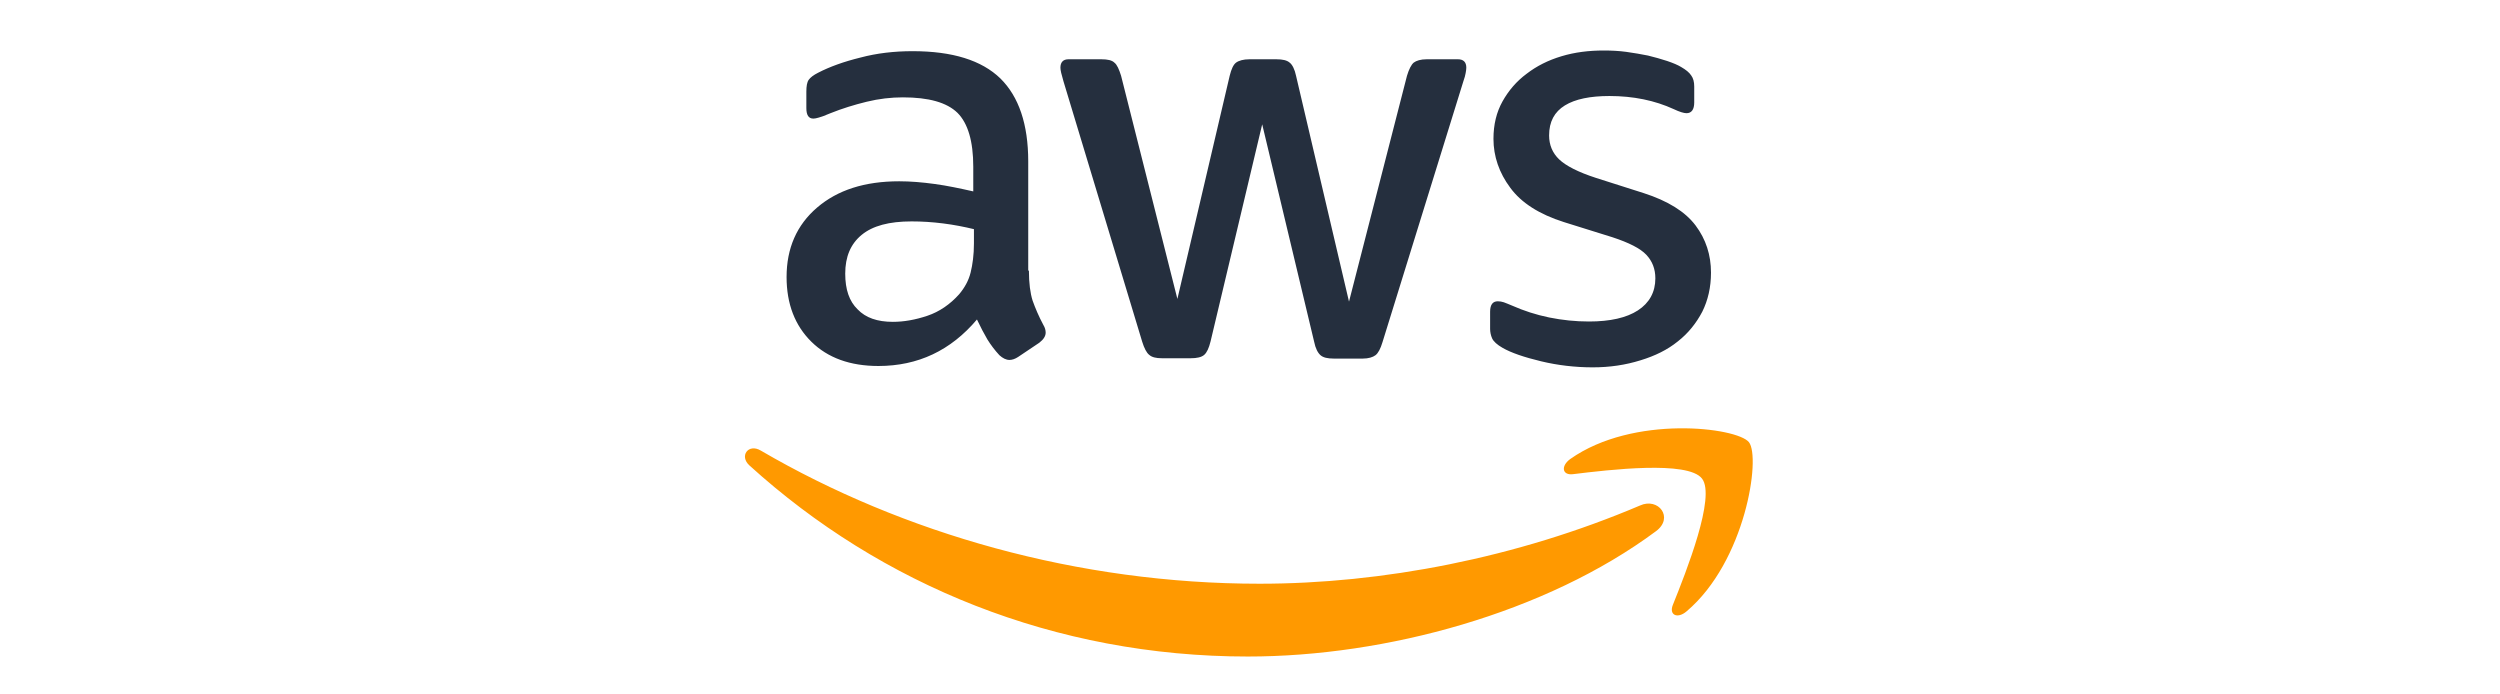
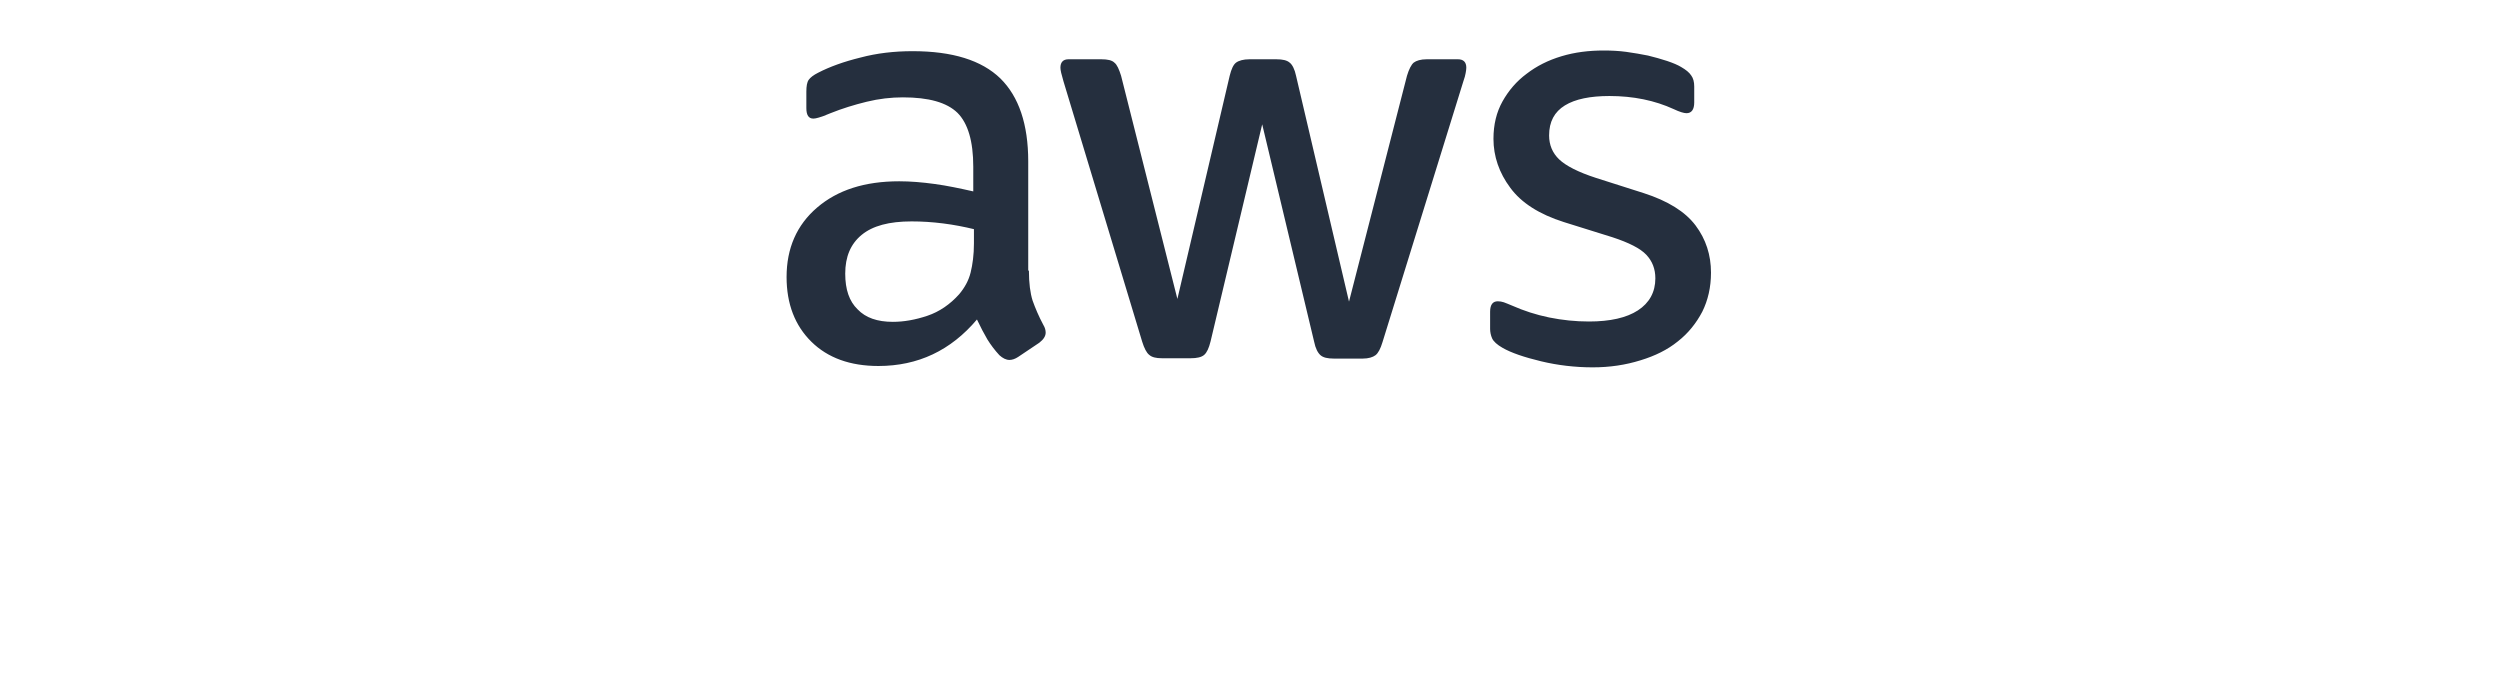
<svg xmlns="http://www.w3.org/2000/svg" width="198" height="55" viewBox="0 0 198 55" fill="none">
  <path d="M81.49 21.432C81.49 22.42 81.596 23.221 81.782 23.808C81.994 24.396 82.259 25.036 82.631 25.73C82.764 25.944 82.817 26.158 82.817 26.345C82.817 26.611 82.658 26.878 82.312 27.145L80.64 28.267C80.401 28.427 80.162 28.507 79.95 28.507C79.684 28.507 79.419 28.373 79.153 28.133C78.782 27.733 78.463 27.305 78.198 26.878C77.932 26.425 77.667 25.917 77.375 25.303C75.304 27.759 72.703 28.987 69.57 28.987C67.341 28.987 65.562 28.347 64.261 27.065C62.961 25.784 62.297 24.075 62.297 21.94C62.297 19.671 63.093 17.828 64.713 16.44C66.332 15.052 68.482 14.358 71.216 14.358C72.119 14.358 73.048 14.438 74.03 14.572C75.012 14.705 76.021 14.919 77.083 15.159V13.21C77.083 11.181 76.658 9.766 75.835 8.939C74.986 8.111 73.552 7.711 71.508 7.711C70.579 7.711 69.624 7.818 68.641 8.058C67.659 8.298 66.704 8.592 65.774 8.965C65.35 9.152 65.031 9.259 64.845 9.312C64.659 9.366 64.527 9.393 64.421 9.393C64.049 9.393 63.863 9.126 63.863 8.565V7.257C63.863 6.83 63.916 6.509 64.049 6.323C64.182 6.136 64.421 5.949 64.792 5.762C65.721 5.281 66.836 4.881 68.137 4.561C69.438 4.214 70.818 4.053 72.278 4.053C75.437 4.053 77.747 4.774 79.233 6.216C80.693 7.657 81.436 9.846 81.436 12.783V21.432H81.49ZM70.712 25.49C71.588 25.49 72.49 25.33 73.446 25.01C74.402 24.689 75.251 24.102 75.968 23.301C76.393 22.794 76.711 22.233 76.871 21.593C77.03 20.952 77.136 20.178 77.136 19.27V18.149C76.366 17.962 75.543 17.802 74.694 17.695C73.844 17.588 73.021 17.535 72.198 17.535C70.42 17.535 69.119 17.882 68.243 18.603C67.367 19.323 66.942 20.338 66.942 21.673C66.942 22.927 67.261 23.862 67.925 24.503C68.562 25.17 69.491 25.49 70.712 25.49ZM92.028 28.373C91.55 28.373 91.232 28.293 91.02 28.106C90.807 27.946 90.621 27.573 90.462 27.065L84.224 6.429C84.064 5.895 83.985 5.548 83.985 5.361C83.985 4.934 84.197 4.694 84.622 4.694H87.224C87.728 4.694 88.073 4.774 88.259 4.961C88.471 5.121 88.63 5.495 88.79 6.002L93.249 23.675L97.391 6.002C97.523 5.468 97.683 5.121 97.895 4.961C98.107 4.801 98.479 4.694 98.957 4.694H101.08C101.585 4.694 101.93 4.774 102.142 4.961C102.355 5.121 102.541 5.495 102.647 6.002L106.841 23.889L111.433 6.002C111.593 5.468 111.779 5.121 111.964 4.961C112.177 4.801 112.522 4.694 113 4.694H115.468C115.893 4.694 116.132 4.908 116.132 5.361C116.132 5.495 116.106 5.628 116.079 5.789C116.052 5.949 115.999 6.162 115.893 6.456L109.496 27.092C109.336 27.626 109.15 27.973 108.938 28.133C108.726 28.293 108.381 28.4 107.929 28.4H105.646C105.142 28.4 104.797 28.32 104.585 28.133C104.372 27.946 104.186 27.599 104.08 27.065L99.966 9.846L95.877 27.039C95.745 27.573 95.585 27.919 95.373 28.106C95.161 28.293 94.789 28.373 94.311 28.373H92.028ZM126.14 29.094C124.759 29.094 123.379 28.934 122.052 28.614C120.724 28.293 119.689 27.946 118.999 27.546C118.574 27.305 118.282 27.039 118.176 26.798C118.07 26.558 118.017 26.291 118.017 26.051V24.689C118.017 24.129 118.229 23.862 118.627 23.862C118.787 23.862 118.946 23.889 119.105 23.942C119.264 23.995 119.503 24.102 119.769 24.209C120.671 24.609 121.654 24.93 122.689 25.143C123.751 25.357 124.786 25.463 125.848 25.463C127.52 25.463 128.821 25.17 129.724 24.582C130.626 23.995 131.104 23.141 131.104 22.046C131.104 21.299 130.865 20.685 130.387 20.178C129.909 19.671 129.007 19.217 127.706 18.79L123.857 17.588C121.919 16.974 120.486 16.067 119.61 14.865C118.734 13.691 118.282 12.383 118.282 10.994C118.282 9.873 118.521 8.885 118.999 8.031C119.477 7.177 120.114 6.429 120.91 5.842C121.707 5.228 122.609 4.774 123.671 4.454C124.733 4.133 125.848 4 127.016 4C127.6 4 128.21 4.027 128.794 4.107C129.405 4.187 129.962 4.294 130.52 4.4C131.051 4.534 131.555 4.667 132.033 4.828C132.511 4.988 132.883 5.148 133.148 5.308C133.52 5.522 133.785 5.735 133.944 5.976C134.104 6.189 134.183 6.483 134.183 6.856V8.111C134.183 8.672 133.971 8.965 133.573 8.965C133.36 8.965 133.015 8.859 132.564 8.645C131.051 7.951 129.352 7.604 127.467 7.604C125.954 7.604 124.759 7.844 123.937 8.351C123.114 8.859 122.689 9.633 122.689 10.727C122.689 11.475 122.954 12.116 123.485 12.623C124.016 13.13 124.998 13.637 126.405 14.091L130.175 15.292C132.086 15.906 133.467 16.761 134.289 17.855C135.112 18.95 135.511 20.204 135.511 21.593C135.511 22.741 135.272 23.782 134.82 24.689C134.343 25.597 133.705 26.398 132.883 27.039C132.06 27.706 131.077 28.186 129.936 28.534C128.741 28.907 127.494 29.094 126.14 29.094Z" fill="#252F3E" />
-   <path d="M131.16 42.066C122.427 48.553 109.738 51.997 98.827 51.997C83.537 51.997 69.76 46.311 59.354 36.861C58.531 36.113 59.274 35.099 60.256 35.686C71.512 42.253 85.395 46.231 99.757 46.231C109.446 46.231 120.091 44.202 129.886 40.037C131.346 39.37 132.594 40.998 131.16 42.066ZM134.797 37.902C133.682 36.46 127.417 37.208 124.577 37.555C123.728 37.661 123.595 36.914 124.365 36.353C129.355 32.829 137.558 33.844 138.514 35.019C139.469 36.22 138.248 44.469 133.576 48.42C132.859 49.034 132.169 48.714 132.488 47.913C133.55 45.27 135.912 39.316 134.797 37.902Z" fill="#FF9900" />
</svg>